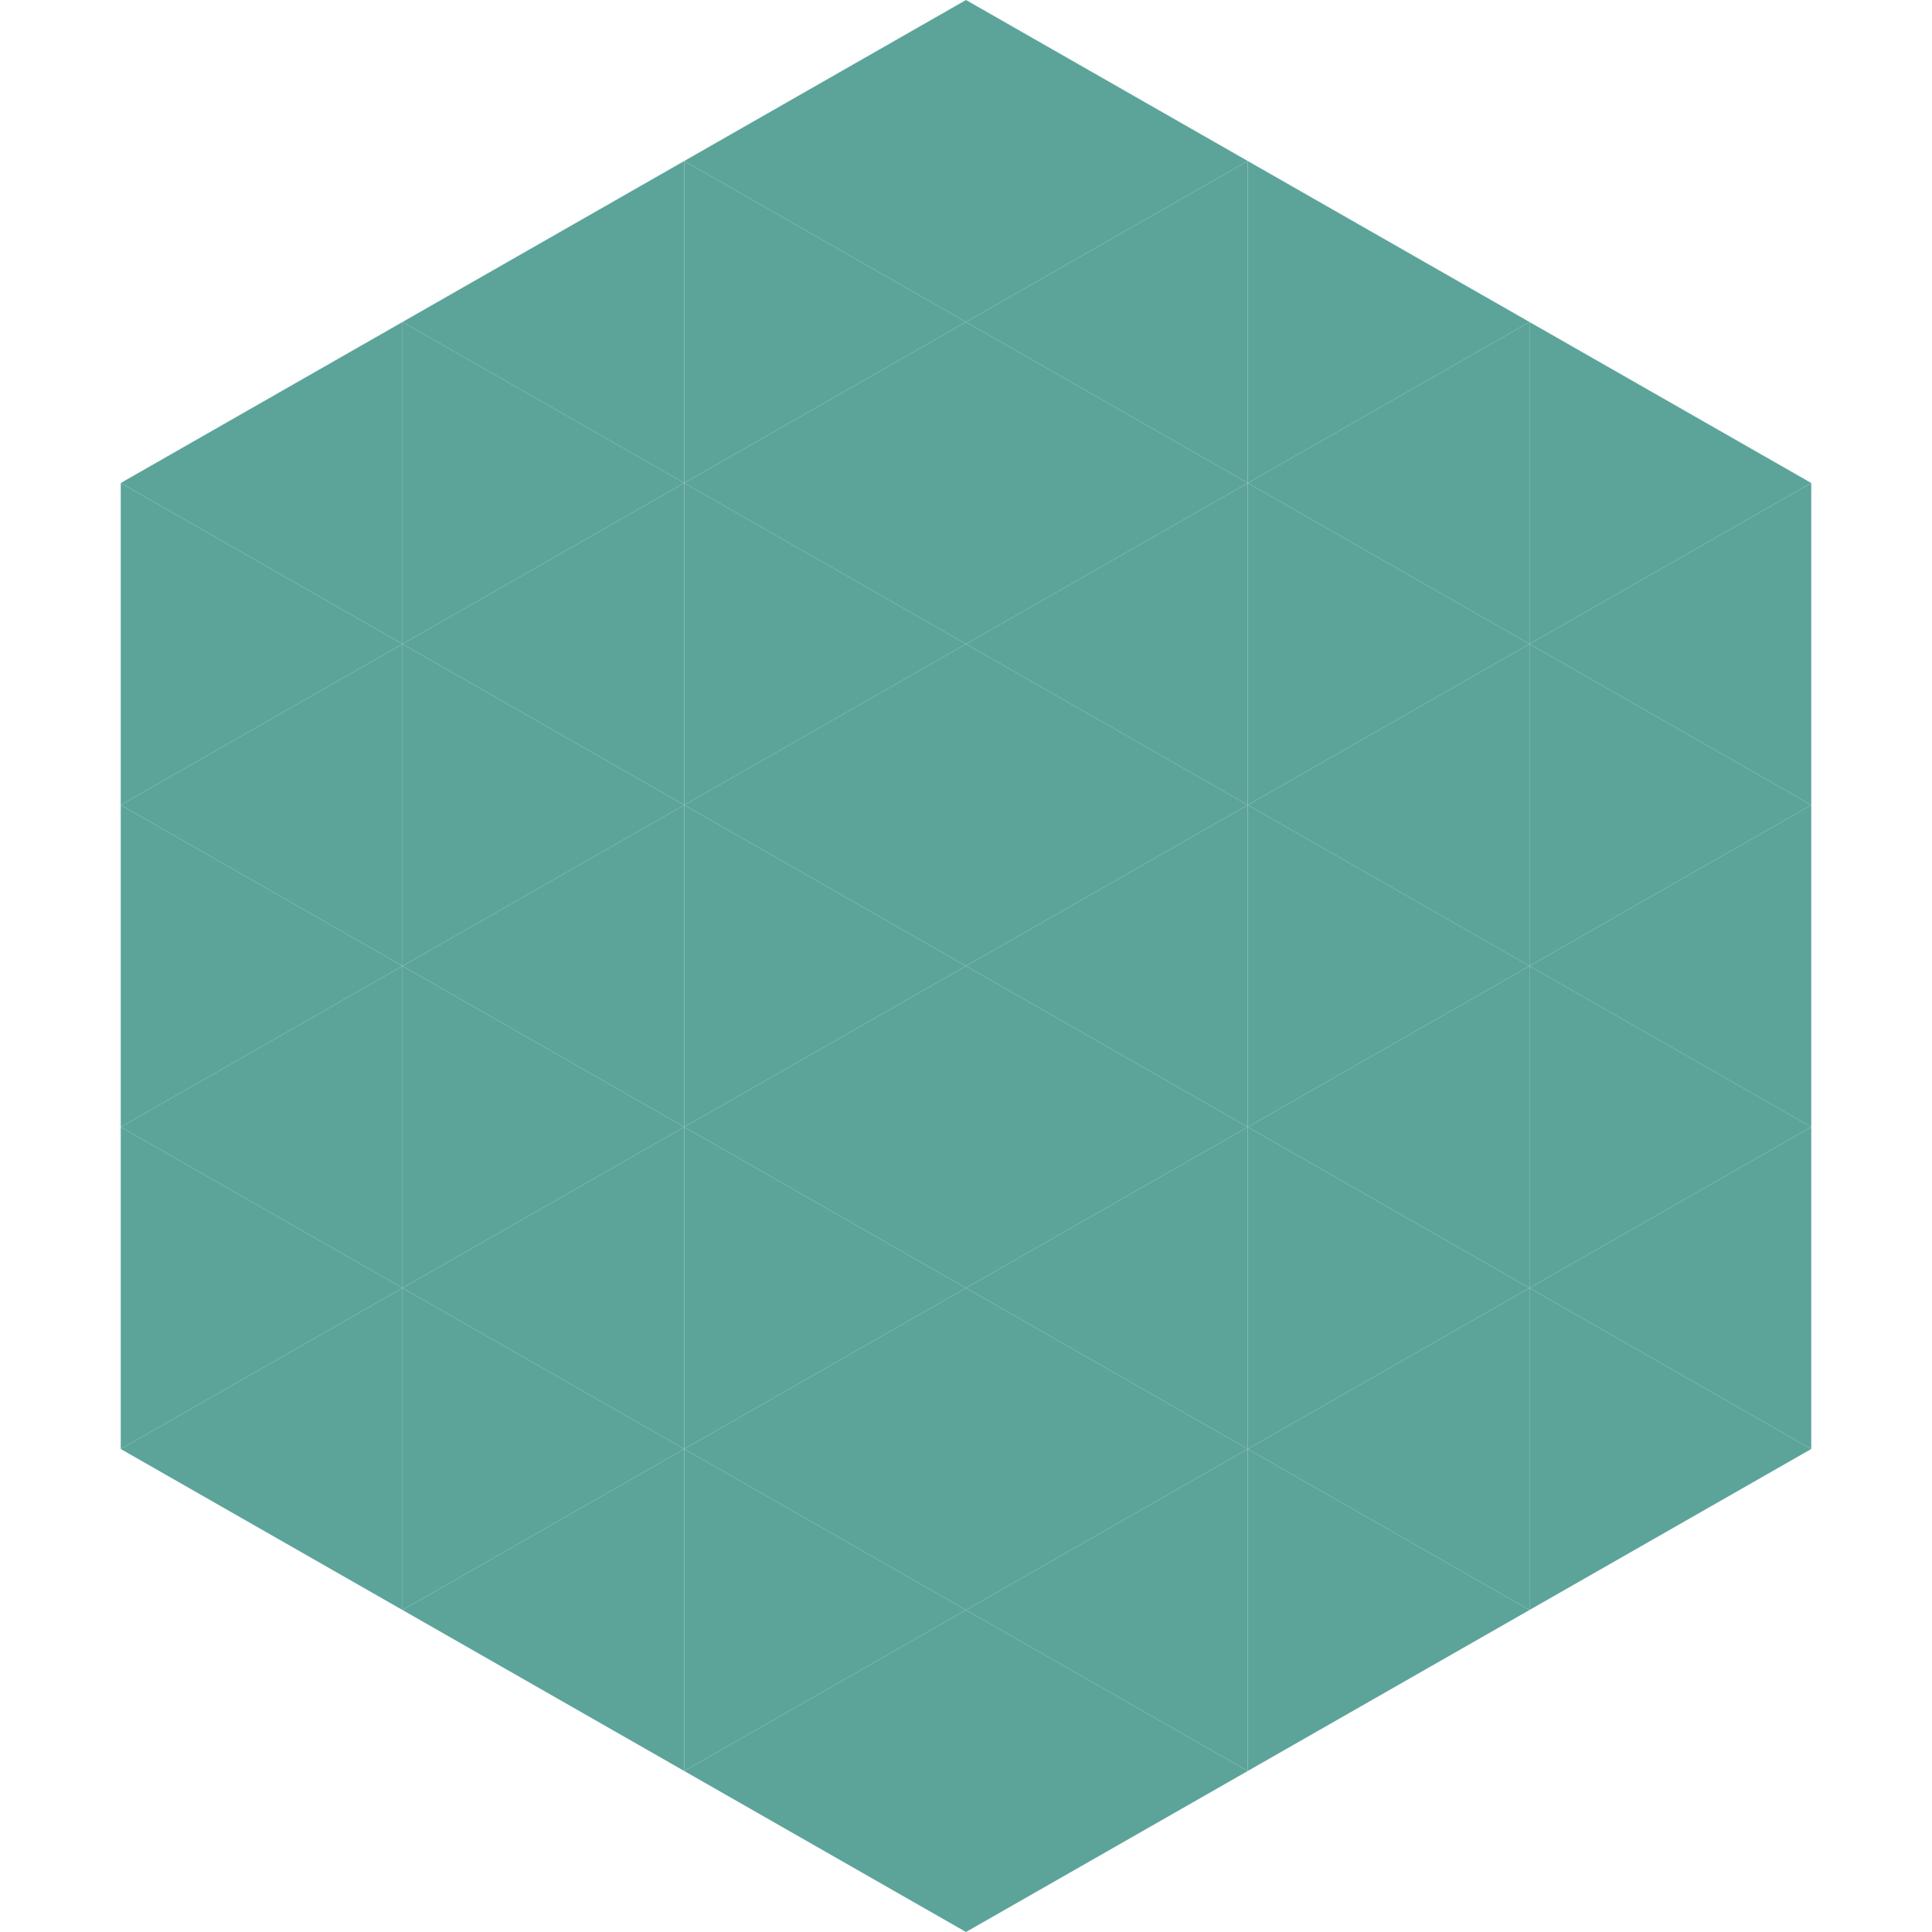
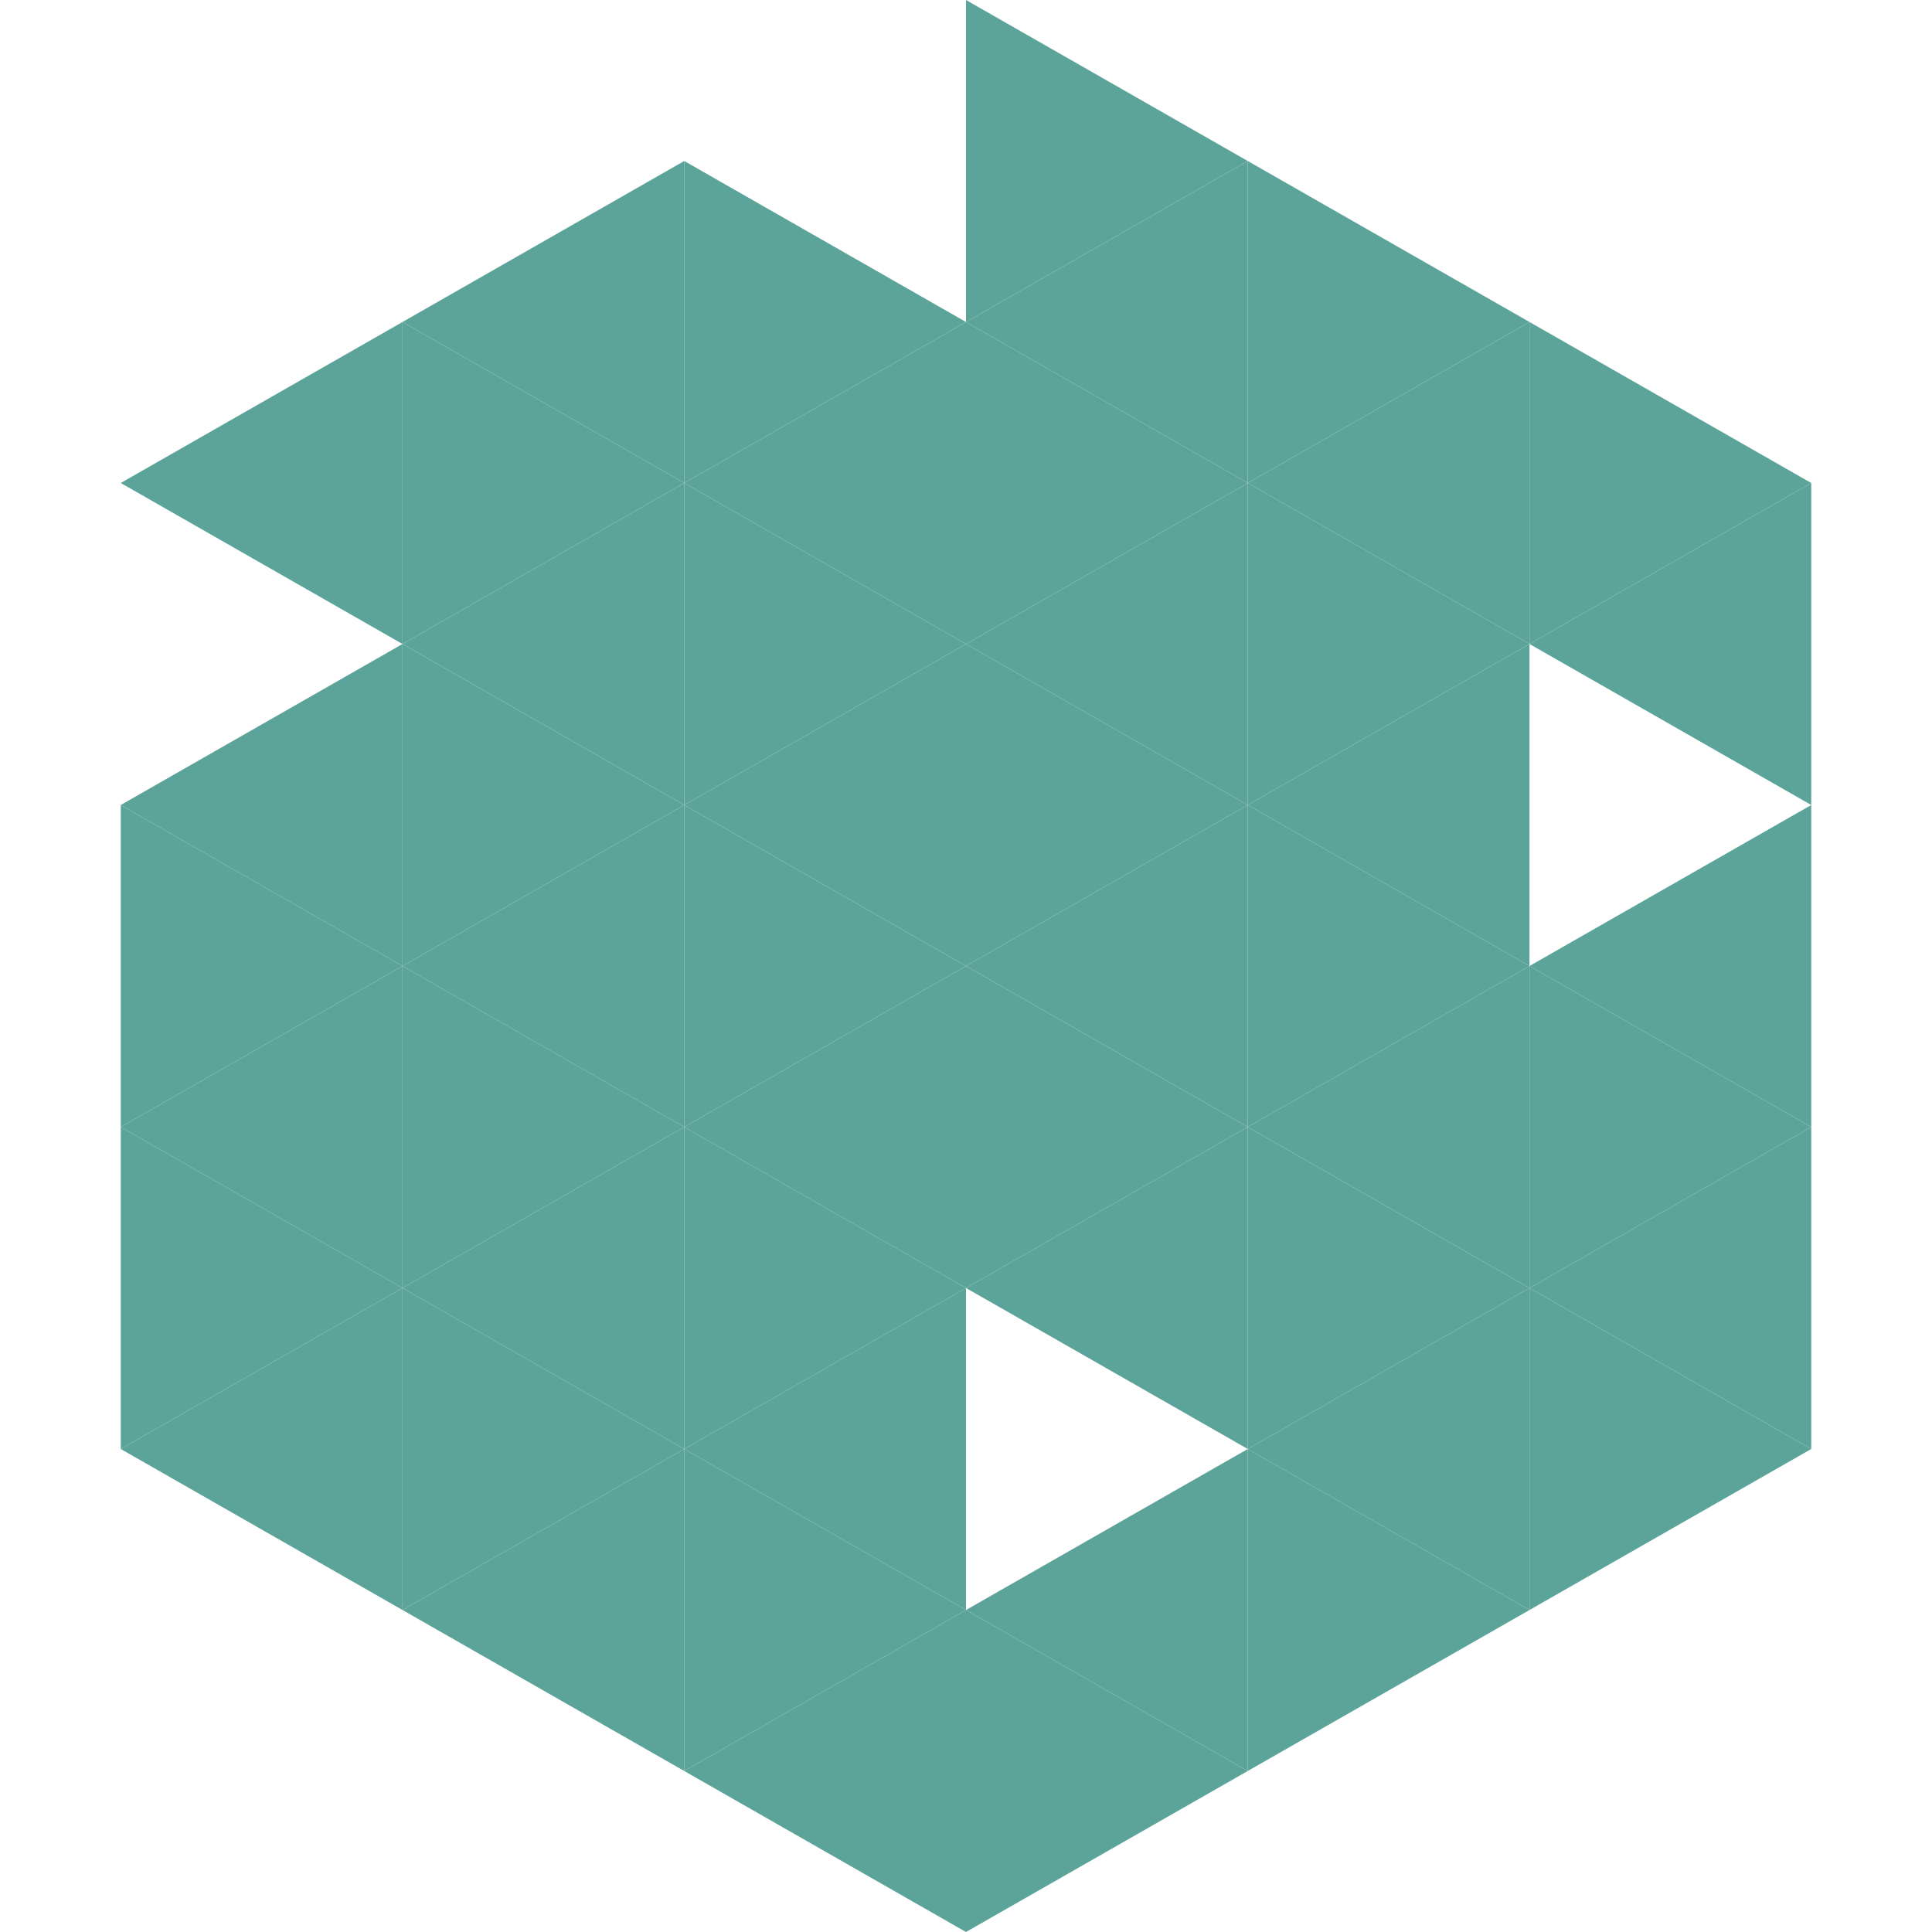
<svg xmlns="http://www.w3.org/2000/svg" width="240" height="240">
  <polygon points="50,40 15,60 50,80" style="fill:rgb(92,164,154)" />
  <polygon points="190,40 225,60 190,80" style="fill:rgb(92,164,154)" />
-   <polygon points="15,60 50,80 15,100" style="fill:rgb(92,164,154)" />
  <polygon points="225,60 190,80 225,100" style="fill:rgb(92,164,154)" />
  <polygon points="50,80 15,100 50,120" style="fill:rgb(92,164,154)" />
-   <polygon points="190,80 225,100 190,120" style="fill:rgb(92,164,154)" />
  <polygon points="15,100 50,120 15,140" style="fill:rgb(92,164,154)" />
  <polygon points="225,100 190,120 225,140" style="fill:rgb(92,164,154)" />
  <polygon points="50,120 15,140 50,160" style="fill:rgb(92,164,154)" />
  <polygon points="190,120 225,140 190,160" style="fill:rgb(92,164,154)" />
  <polygon points="15,140 50,160 15,180" style="fill:rgb(92,164,154)" />
  <polygon points="225,140 190,160 225,180" style="fill:rgb(92,164,154)" />
  <polygon points="50,160 15,180 50,200" style="fill:rgb(92,164,154)" />
  <polygon points="190,160 225,180 190,200" style="fill:rgb(92,164,154)" />
  <polygon points="15,180 50,200 15,220" style="fill:rgb(255,255,255); fill-opacity:0" />
  <polygon points="225,180 190,200 225,220" style="fill:rgb(255,255,255); fill-opacity:0" />
  <polygon points="50,0 85,20 50,40" style="fill:rgb(255,255,255); fill-opacity:0" />
  <polygon points="190,0 155,20 190,40" style="fill:rgb(255,255,255); fill-opacity:0" />
  <polygon points="85,20 50,40 85,60" style="fill:rgb(92,164,154)" />
  <polygon points="155,20 190,40 155,60" style="fill:rgb(92,164,154)" />
  <polygon points="50,40 85,60 50,80" style="fill:rgb(92,164,154)" />
  <polygon points="190,40 155,60 190,80" style="fill:rgb(92,164,154)" />
  <polygon points="85,60 50,80 85,100" style="fill:rgb(92,164,154)" />
  <polygon points="155,60 190,80 155,100" style="fill:rgb(92,164,154)" />
  <polygon points="50,80 85,100 50,120" style="fill:rgb(92,164,154)" />
  <polygon points="190,80 155,100 190,120" style="fill:rgb(92,164,154)" />
  <polygon points="85,100 50,120 85,140" style="fill:rgb(92,164,154)" />
  <polygon points="155,100 190,120 155,140" style="fill:rgb(92,164,154)" />
  <polygon points="50,120 85,140 50,160" style="fill:rgb(92,164,154)" />
  <polygon points="190,120 155,140 190,160" style="fill:rgb(92,164,154)" />
  <polygon points="85,140 50,160 85,180" style="fill:rgb(92,164,154)" />
  <polygon points="155,140 190,160 155,180" style="fill:rgb(92,164,154)" />
  <polygon points="50,160 85,180 50,200" style="fill:rgb(92,164,154)" />
  <polygon points="190,160 155,180 190,200" style="fill:rgb(92,164,154)" />
  <polygon points="85,180 50,200 85,220" style="fill:rgb(92,164,154)" />
  <polygon points="155,180 190,200 155,220" style="fill:rgb(92,164,154)" />
-   <polygon points="120,0 85,20 120,40" style="fill:rgb(92,164,154)" />
  <polygon points="120,0 155,20 120,40" style="fill:rgb(92,164,154)" />
  <polygon points="85,20 120,40 85,60" style="fill:rgb(92,164,154)" />
  <polygon points="155,20 120,40 155,60" style="fill:rgb(92,164,154)" />
  <polygon points="120,40 85,60 120,80" style="fill:rgb(92,164,154)" />
  <polygon points="120,40 155,60 120,80" style="fill:rgb(92,164,154)" />
  <polygon points="85,60 120,80 85,100" style="fill:rgb(92,164,154)" />
  <polygon points="155,60 120,80 155,100" style="fill:rgb(92,164,154)" />
  <polygon points="120,80 85,100 120,120" style="fill:rgb(92,164,154)" />
  <polygon points="120,80 155,100 120,120" style="fill:rgb(92,164,154)" />
  <polygon points="85,100 120,120 85,140" style="fill:rgb(92,164,154)" />
  <polygon points="155,100 120,120 155,140" style="fill:rgb(92,164,154)" />
  <polygon points="120,120 85,140 120,160" style="fill:rgb(92,164,154)" />
  <polygon points="120,120 155,140 120,160" style="fill:rgb(92,164,154)" />
  <polygon points="85,140 120,160 85,180" style="fill:rgb(92,164,154)" />
  <polygon points="155,140 120,160 155,180" style="fill:rgb(92,164,154)" />
  <polygon points="120,160 85,180 120,200" style="fill:rgb(92,164,154)" />
-   <polygon points="120,160 155,180 120,200" style="fill:rgb(92,164,154)" />
  <polygon points="85,180 120,200 85,220" style="fill:rgb(92,164,154)" />
  <polygon points="155,180 120,200 155,220" style="fill:rgb(92,164,154)" />
  <polygon points="120,200 85,220 120,240" style="fill:rgb(92,164,154)" />
  <polygon points="120,200 155,220 120,240" style="fill:rgb(92,164,154)" />
  <polygon points="85,220 120,240 85,260" style="fill:rgb(255,255,255); fill-opacity:0" />
  <polygon points="155,220 120,240 155,260" style="fill:rgb(255,255,255); fill-opacity:0" />
</svg>